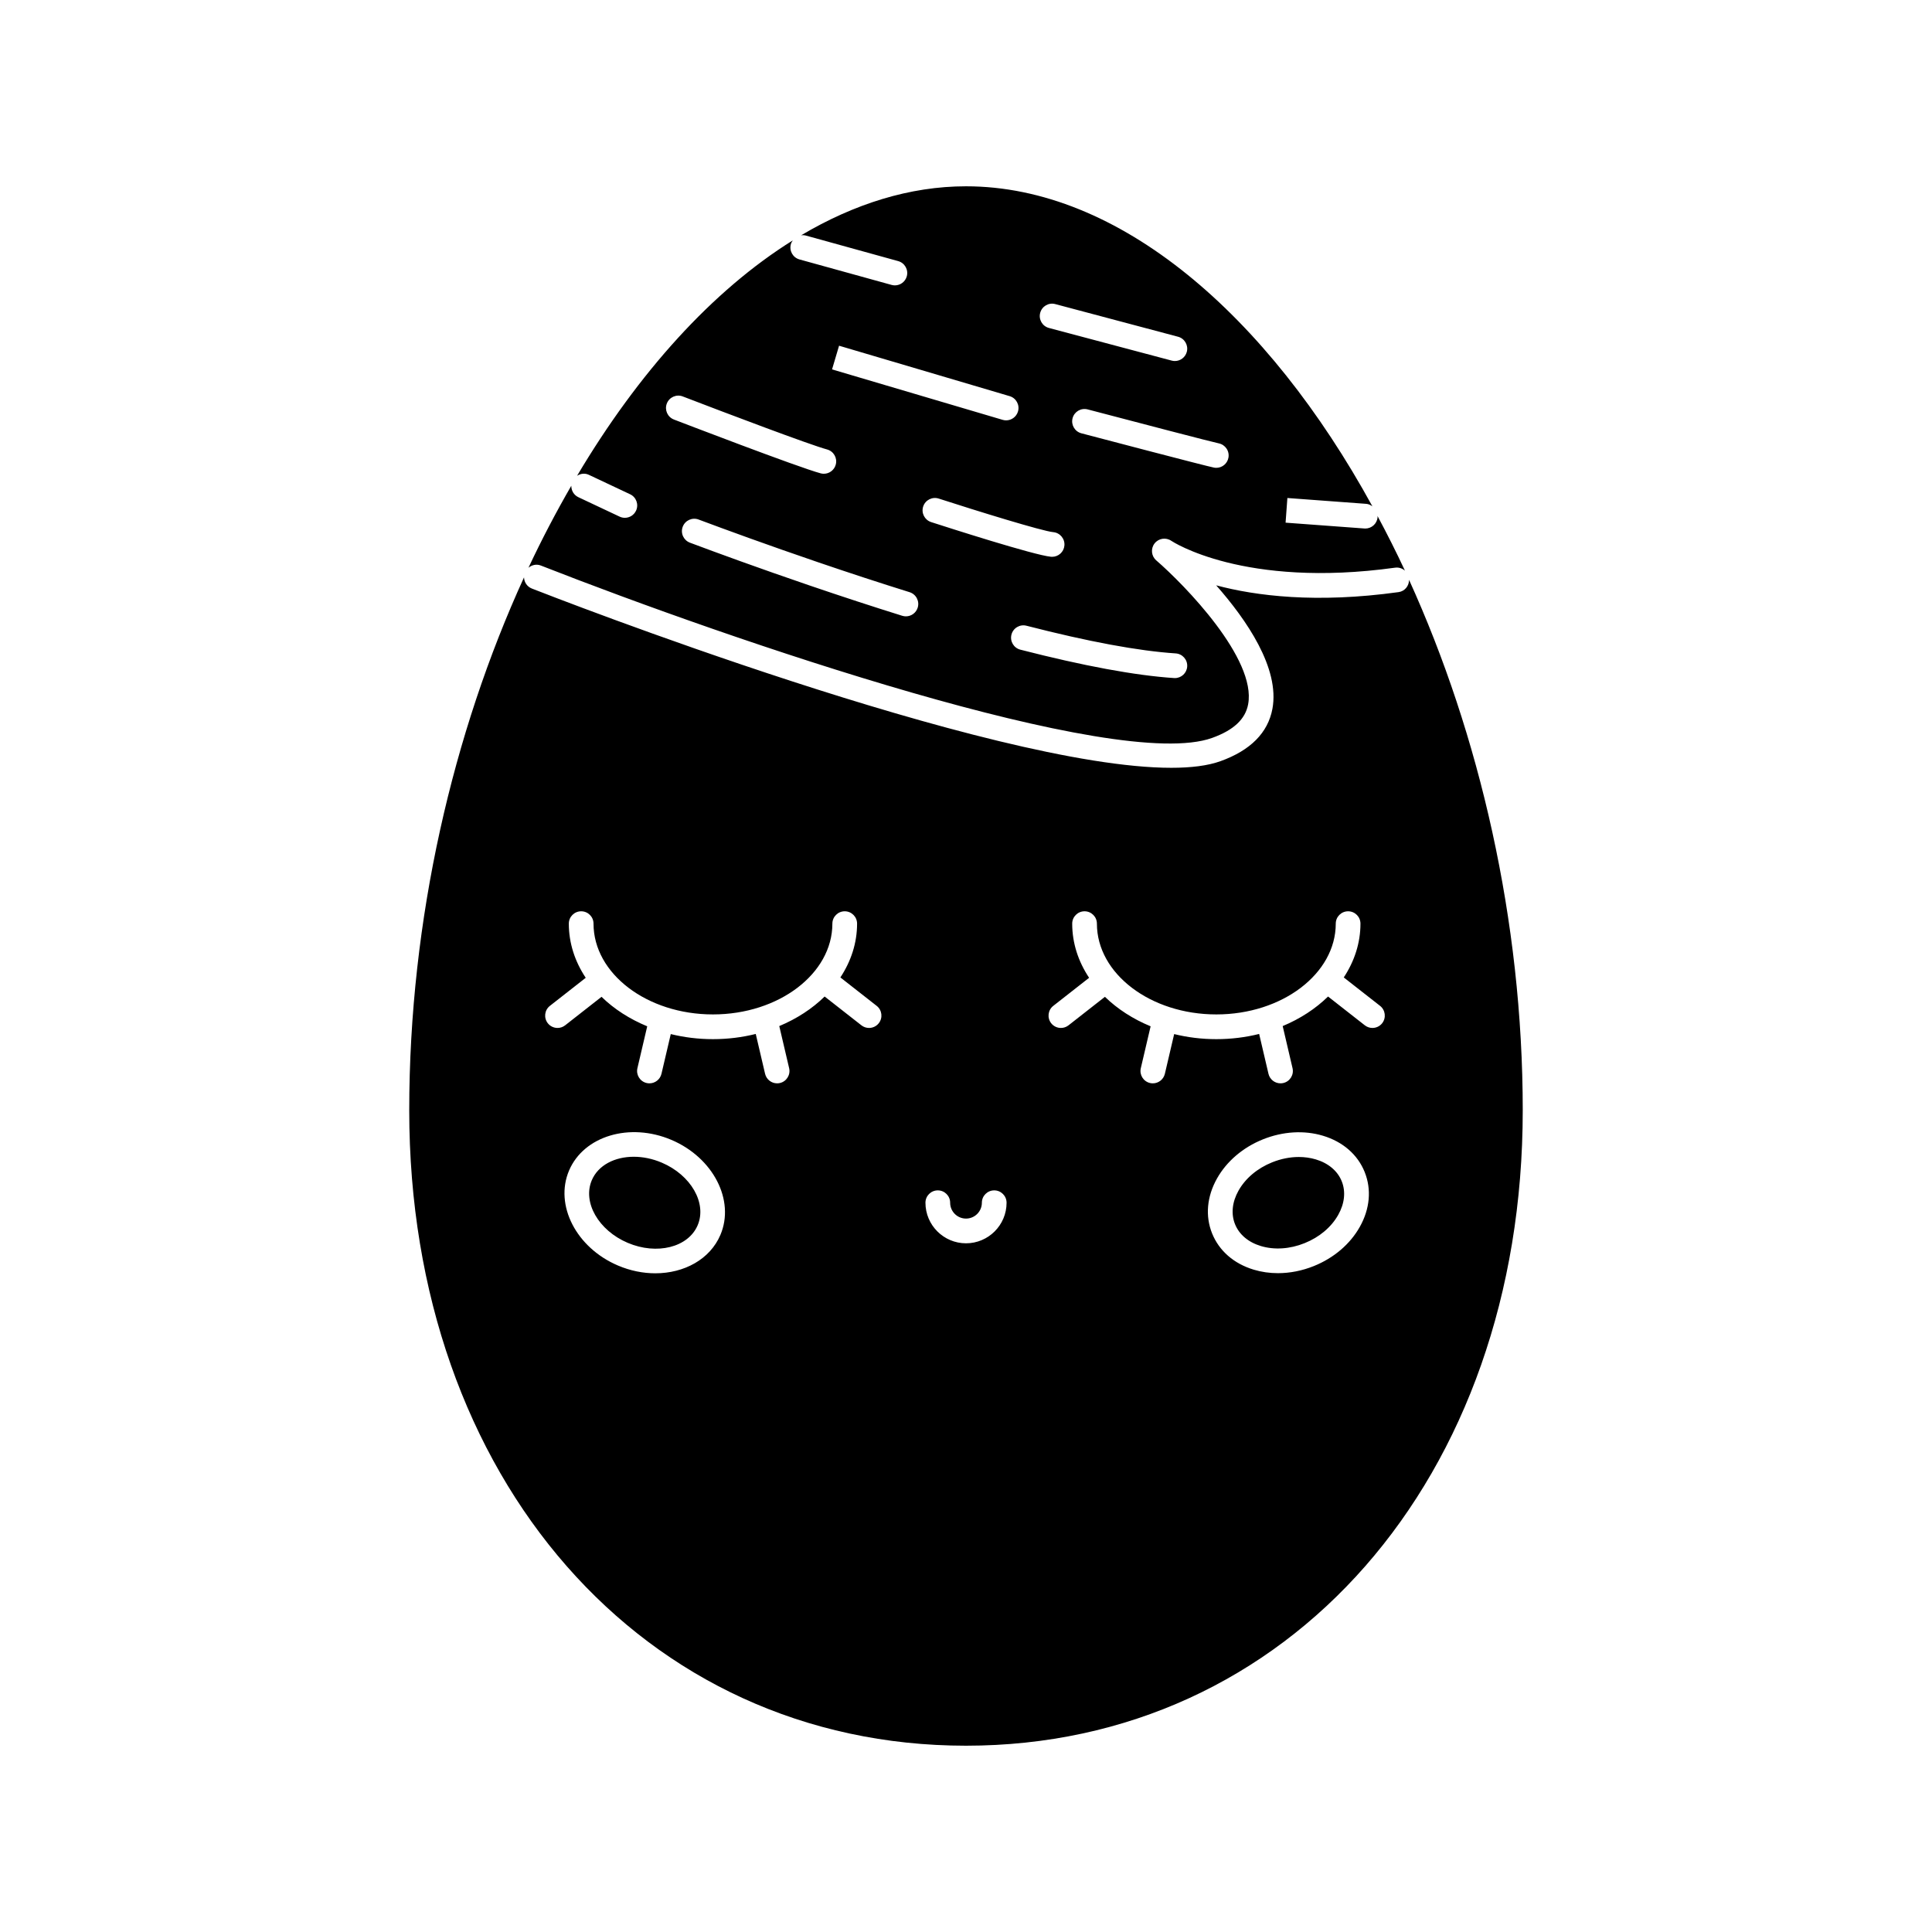
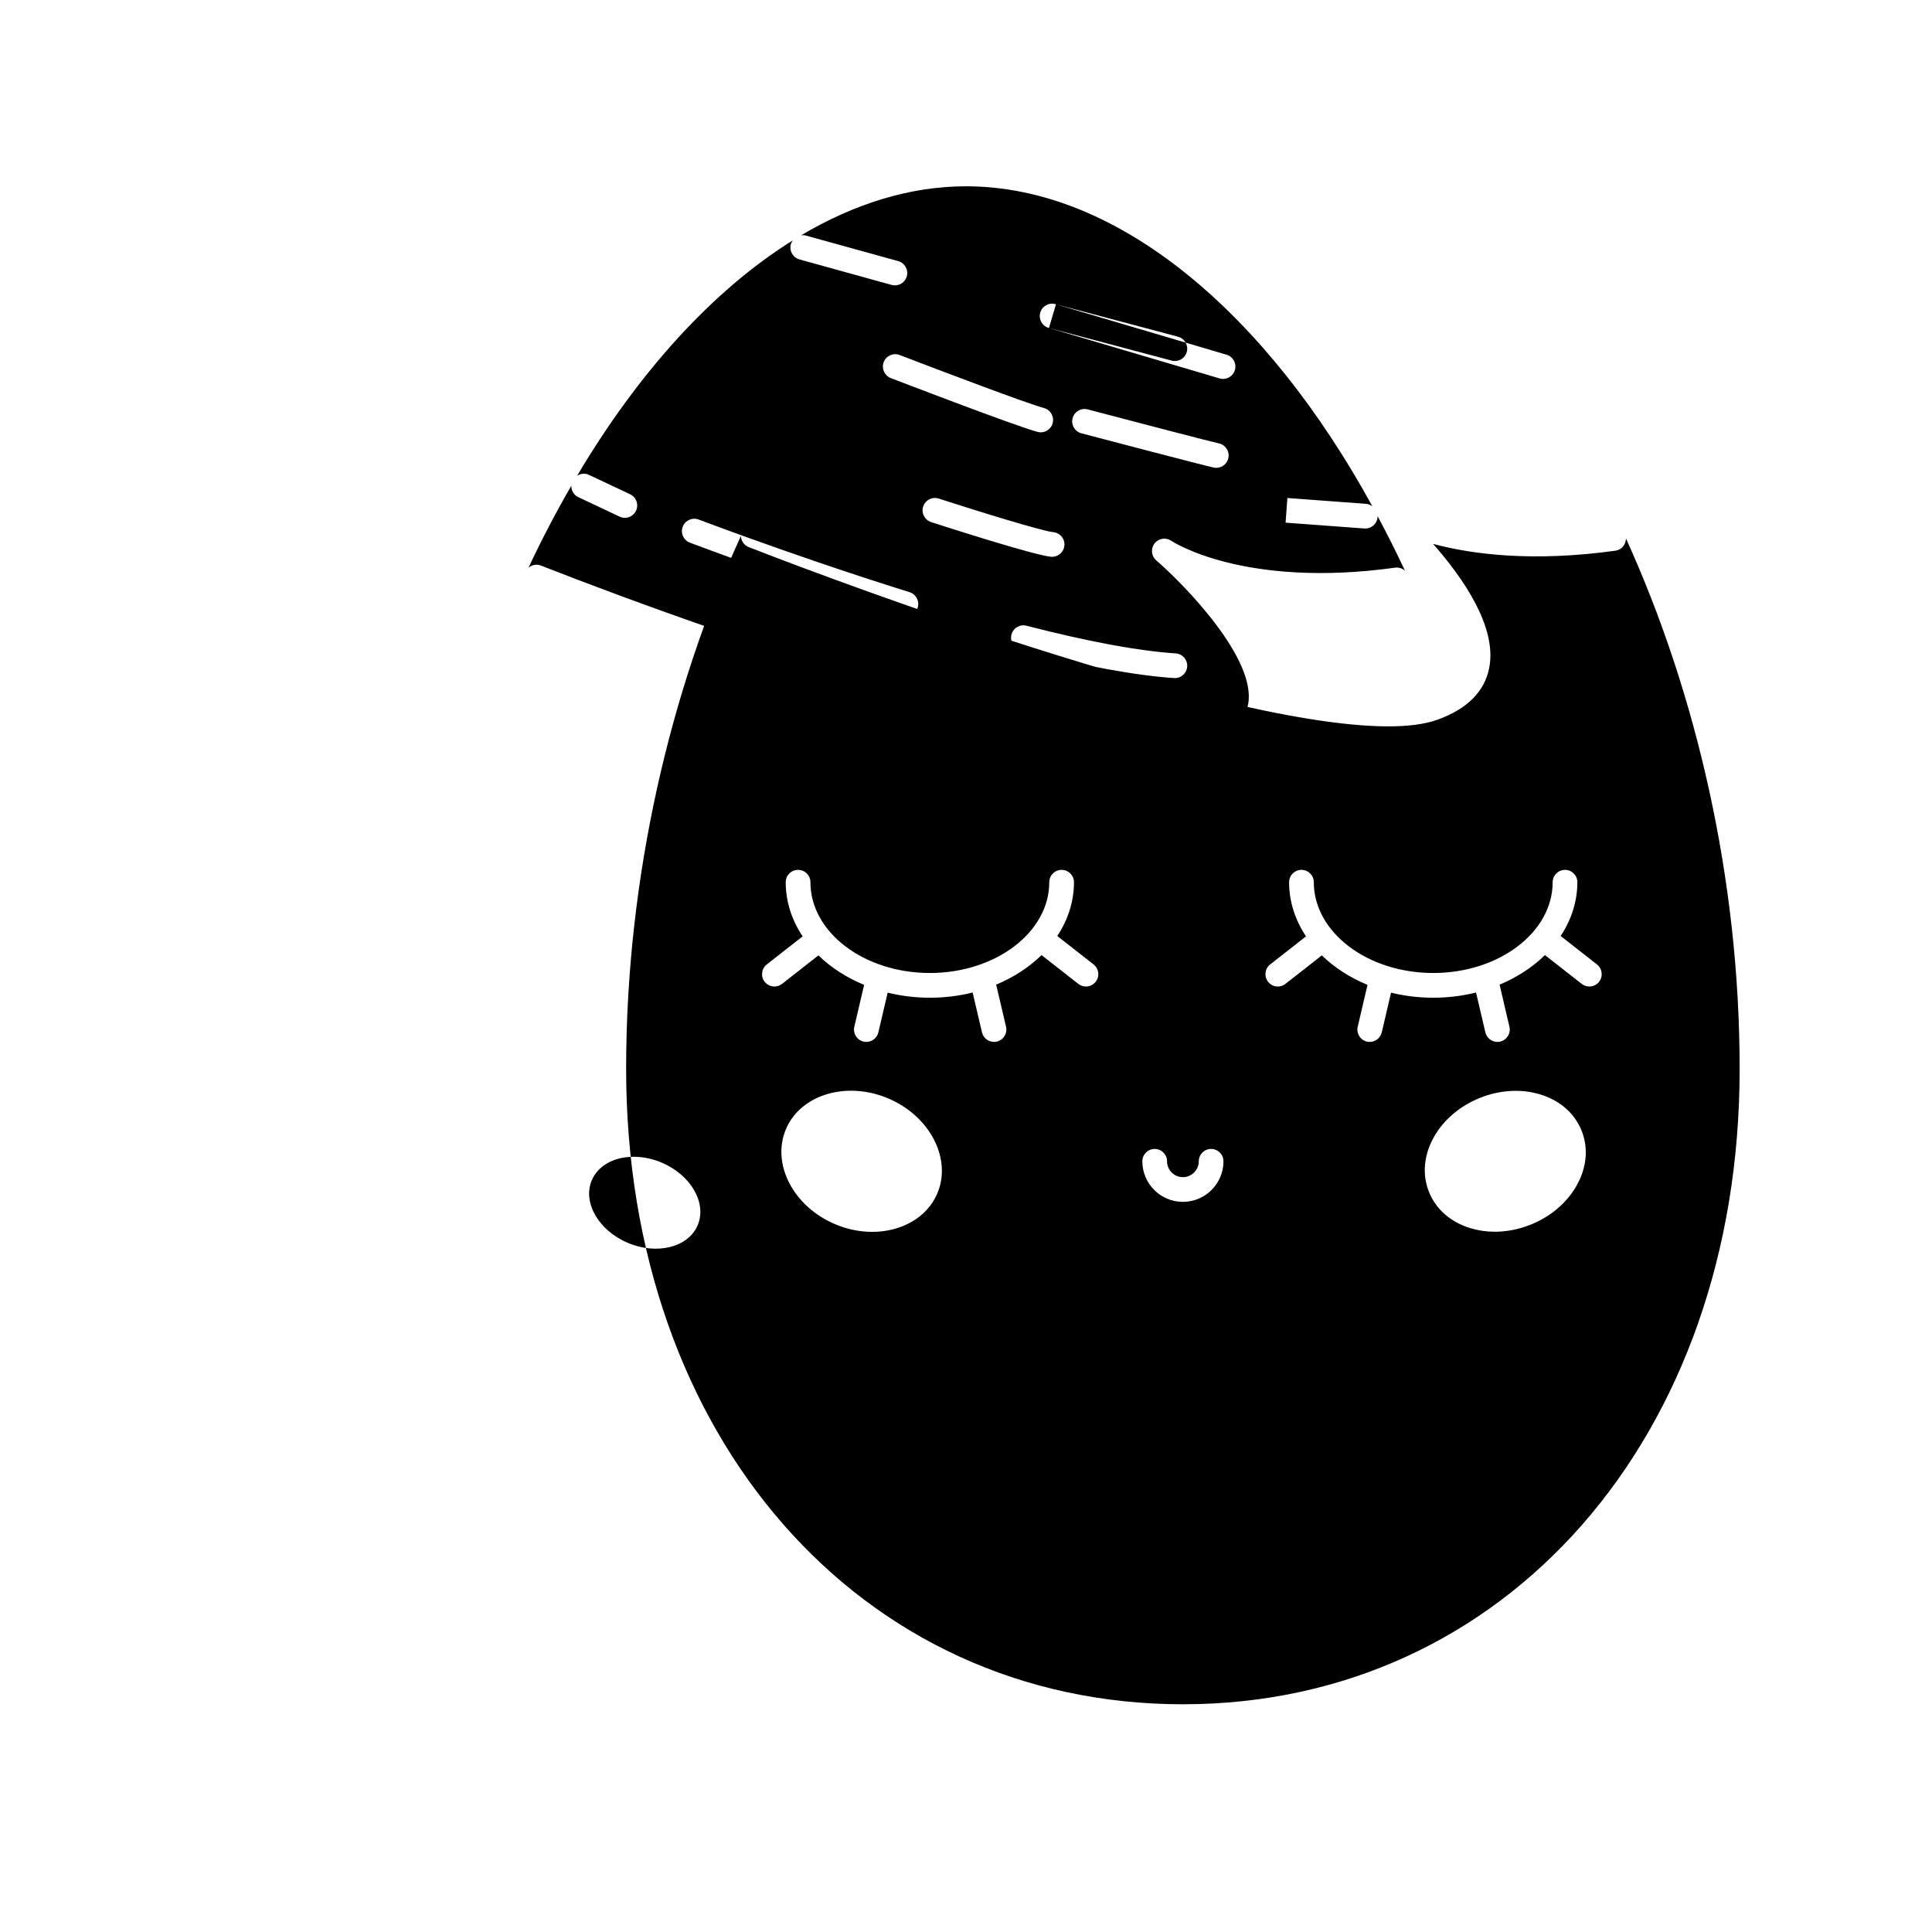
<svg xmlns="http://www.w3.org/2000/svg" fill="#000000" width="800px" height="800px" version="1.1" viewBox="144 144 512 512">
-   <path d="m499.57 457.04c1.102 2.727 0.773 5.894-0.926 8.914-1.836 3.258-4.992 5.918-8.895 7.488-3.898 1.574-8.016 1.848-11.602 0.773-3.316-0.996-5.75-3.051-6.848-5.781-1.102-2.727-0.773-5.894 0.926-8.914 1.836-3.258 4.992-5.918 8.895-7.488 2.336-0.941 4.746-1.418 7.074-1.418 1.562 0 3.086 0.215 4.527 0.645 3.316 0.996 5.75 3.051 6.848 5.777v0.004zm-180.19-4.926c-2.484-1.059-5.031-1.559-7.426-1.559-5.055 0-9.43 2.238-11.121 6.215-2.492 5.856 1.773 13.297 9.508 16.59 7.738 3.293 16.055 1.203 18.547-4.656 2.492-5.856-1.773-13.297-9.508-16.59zm-22.453-182.02c16.246-27.367 35.906-49.133 57.18-62.395-0.223 0.305-0.414 0.641-0.52 1.023-0.48 1.746 0.539 3.547 2.281 4.031l24.414 6.754c0.293 0.082 0.586 0.121 0.875 0.121 1.434 0 2.754-0.953 3.152-2.402 0.48-1.746-0.539-3.547-2.281-4.031l-24.414-6.754c-0.441-0.125-0.887-0.145-1.316-0.082 14.07-8.336 28.801-12.988 43.703-12.988 40.52 0 79.844 33.98 107.7 84.812-0.473-0.344-1.012-0.613-1.637-0.66-5.453-0.422-20.895-1.547-20.895-1.547l-0.477 6.535s15.422 1.121 20.871 1.543c0.082 0.008 0.168 0.012 0.254 0.012 1.695 0 3.129-1.305 3.262-3.023 0.008-0.117-0.039-0.219-0.039-0.332 2.523 4.715 4.965 9.539 7.285 14.52-0.688-0.59-1.594-0.922-2.566-0.797-40.172 5.578-59.152-6.977-59.324-7.094-1.445-1-3.398-0.699-4.465 0.68-1.066 1.375-0.871 3.344 0.445 4.484 7.535 6.519 26.602 26.09 24.355 38.137-0.734 3.953-3.856 6.871-9.543 8.914-25.359 9.137-127.45-25.891-177.89-45.68-1.152-0.457-2.398-0.168-3.289 0.586 3.543-7.562 7.348-14.809 11.355-21.734-0.027 1.254 0.66 2.465 1.867 3.035l10.926 5.148c0.449 0.215 0.926 0.316 1.391 0.316 1.23 0 2.406-0.695 2.965-1.883 0.773-1.637 0.07-3.586-1.566-4.356l-10.926-5.148c-1.059-0.508-2.223-0.336-3.137 0.254zm88.121 30.84c-7.742-2.414-15.93-5.094-24.34-7.965-13.426-4.582-24.578-8.668-31.566-11.285-1.691-0.641-3.578 0.223-4.215 1.918-0.637 1.691 0.223 3.578 1.918 4.215 7.031 2.637 18.246 6.746 31.75 11.355 8.465 2.887 16.707 5.586 24.508 8.016 0.324 0.102 0.652 0.148 0.973 0.148 1.395 0 2.688-0.898 3.125-2.301 0.539-1.727-0.426-3.562-2.152-4.102zm5.711-18.574c4.523 1.461 27.301 8.781 31.762 9.188 0.102 0.008 0.203 0.012 0.301 0.012 1.672 0 3.102-1.277 3.258-2.977 0.164-1.805-1.164-3.394-2.965-3.559-2.887-0.262-20.141-5.594-30.34-8.895-1.715-0.555-3.566 0.387-4.125 2.109-0.555 1.719 0.391 3.562 2.109 4.121zm25.27 27.469c-1.746-0.461-3.539 0.605-3.984 2.356-0.449 1.75 0.602 3.535 2.356 3.984 16.789 4.316 30.496 6.848 40.738 7.523 0.07 0.004 0.145 0.008 0.215 0.008 1.711 0 3.152-1.328 3.266-3.059 0.121-1.805-1.246-3.363-3.055-3.481-9.836-0.648-23.137-3.113-39.535-7.332zm50.914-48.344c-1.523-0.297-21.586-5.539-34.699-8.988-1.766-0.457-3.539 0.586-4 2.332-0.461 1.75 0.582 3.539 2.332 4 3.371 0.887 33.016 8.688 35.152 9.094 0.203 0.039 0.41 0.055 0.609 0.055 1.539 0 2.91-1.094 3.207-2.66 0.344-1.777-0.828-3.492-2.602-3.832zm-44.961-30.57 32.527 8.648c0.281 0.078 0.566 0.113 0.844 0.113 1.449 0 2.773-0.969 3.164-2.434 0.461-1.746-0.574-3.543-2.324-4.004l-32.527-8.648c-1.762-0.477-3.539 0.574-4.004 2.32-0.469 1.746 0.57 3.543 2.32 4.004zm-57.48 10.98s38.527 11.402 45.207 13.367c0.309 0.09 0.621 0.137 0.926 0.137 1.414 0 2.719-0.926 3.141-2.352 0.512-1.738-0.48-3.559-2.215-4.066-6.68-1.965-45.199-13.363-45.199-13.363zm-41.91 13.285c1.34 0.516 32.922 12.66 38.883 14.258 0.285 0.078 0.57 0.113 0.852 0.113 1.445 0 2.766-0.965 3.16-2.43 0.469-1.746-0.566-3.543-2.316-4.012-4.504-1.207-26.977-9.715-38.227-14.043-1.676-0.656-3.586 0.191-4.231 1.879-0.648 1.688 0.191 3.582 1.879 4.234zm224.95 183.07c0 97.562-62.051 168.38-147.55 168.38-85.492-0.004-147.54-70.816-147.54-168.38 0-50.629 11.613-100.13 30.418-141.24 0.035 1.273 0.816 2.465 2.078 2.961 5.449 2.137 121.65 47.504 169.46 47.504 5.246 0 9.672-0.547 13.031-1.754 7.953-2.863 12.586-7.535 13.766-13.887 1.996-10.734-6.856-23.586-14.906-32.715 10.516 2.805 26.492 4.832 48.348 1.797 1.637-0.23 2.766-1.645 2.766-3.25 18.633 40.98 30.129 90.219 30.129 140.58zm-225.6 7.836c-11.047-4.695-23.227-1.062-27.137 8.117-3.902 9.18 1.914 20.477 12.973 25.18 3.277 1.395 6.656 2.055 9.887 2.055 7.664 0 14.5-3.719 17.25-10.176 3.902-9.176-1.914-20.473-12.973-25.176zm54.383-35.523-9.617-7.531c2.812-4.262 4.426-9.109 4.426-14.258 0-1.809-1.465-3.273-3.273-3.273s-3.273 1.465-3.273 3.273c0 13.266-14.199 24.059-31.652 24.059s-31.648-10.793-31.648-24.059c0-1.809-1.465-3.273-3.273-3.273-1.809 0-3.273 1.465-3.273 3.273 0 5.184 1.629 10.066 4.481 14.352l-9.496 7.438c-1.426 1.113-1.672 3.172-0.559 4.598 0.645 0.824 1.609 1.254 2.582 1.254 0.707 0 1.418-0.227 2.016-0.695l9.645-7.555c3.309 3.231 7.438 5.887 12.109 7.816l-2.598 11.094c-0.414 1.758 0.68 3.523 2.441 3.934 0.25 0.059 0.5 0.086 0.746 0.086 1.484 0 2.832-1.02 3.188-2.527l2.465-10.527c3.535 0.867 7.285 1.344 11.176 1.344 3.949 0 7.762-0.484 11.344-1.379l2.473 10.562c0.355 1.512 1.699 2.527 3.188 2.527 0.246 0 0.496-0.027 0.746-0.086 1.762-0.41 2.856-2.176 2.441-3.934l-2.613-11.156c4.644-1.938 8.738-4.609 12.02-7.832l9.75 7.633c0.602 0.469 1.312 0.695 2.016 0.695 0.973 0 1.938-0.43 2.582-1.254 1.121-1.422 0.871-3.481-0.555-4.598zm34.426 52.172c0-1.809-1.465-3.273-3.273-3.273-1.809 0-3.273 1.465-3.273 3.273 0 2.316-1.887 4.203-4.203 4.203s-4.203-1.887-4.203-4.203c0-1.809-1.465-3.273-3.273-3.273-1.809 0-3.273 1.465-3.273 3.273 0 5.93 4.824 10.754 10.754 10.754 5.922-0.004 10.746-4.824 10.746-10.754zm94.898-8.145c-1.859-4.613-5.781-8.023-11.043-9.605-5-1.504-10.656-1.16-15.934 0.965-5.273 2.125-9.59 5.805-12.148 10.352-2.695 4.789-3.16 9.965-1.301 14.574 1.859 4.613 5.781 8.023 11.043 9.605 2.047 0.617 4.207 0.922 6.402 0.922 3.168 0 6.414-0.633 9.531-1.891 5.273-2.125 9.59-5.805 12.148-10.352 2.699-4.785 3.16-9.961 1.301-14.57zm4.078-44.027-9.617-7.531c2.812-4.262 4.426-9.109 4.426-14.258 0-1.809-1.465-3.273-3.273-3.273-1.809 0-3.273 1.465-3.273 3.273 0 13.266-14.195 24.059-31.648 24.059s-31.652-10.793-31.652-24.059c0-1.809-1.465-3.273-3.273-3.273-1.809 0-3.273 1.465-3.273 3.273 0 5.184 1.629 10.066 4.481 14.352l-9.496 7.438c-1.426 1.113-1.672 3.172-0.559 4.598 0.645 0.824 1.609 1.254 2.582 1.254 0.707 0 1.418-0.227 2.016-0.695l9.648-7.555c3.309 3.227 7.438 5.887 12.109 7.816l-2.598 11.094c-0.414 1.758 0.68 3.523 2.441 3.934 0.25 0.059 0.5 0.086 0.746 0.086 1.484 0 2.832-1.02 3.188-2.527l2.465-10.527c3.539 0.871 7.289 1.344 11.176 1.344 3.949 0 7.758-0.484 11.344-1.379l2.473 10.562c0.355 1.512 1.699 2.527 3.188 2.527 0.246 0 0.496-0.027 0.746-0.086 1.762-0.41 2.856-2.176 2.441-3.934l-2.609-11.156c4.644-1.938 8.738-4.609 12.02-7.832l9.75 7.633c0.602 0.469 1.312 0.695 2.016 0.695 0.973 0 1.938-0.43 2.582-1.254 1.109-1.422 0.859-3.481-0.562-4.598z" />
+   <path d="m499.57 457.04c1.102 2.727 0.773 5.894-0.926 8.914-1.836 3.258-4.992 5.918-8.895 7.488-3.898 1.574-8.016 1.848-11.602 0.773-3.316-0.996-5.75-3.051-6.848-5.781-1.102-2.727-0.773-5.894 0.926-8.914 1.836-3.258 4.992-5.918 8.895-7.488 2.336-0.941 4.746-1.418 7.074-1.418 1.562 0 3.086 0.215 4.527 0.645 3.316 0.996 5.75 3.051 6.848 5.777v0.004zm-180.19-4.926c-2.484-1.059-5.031-1.559-7.426-1.559-5.055 0-9.43 2.238-11.121 6.215-2.492 5.856 1.773 13.297 9.508 16.59 7.738 3.293 16.055 1.203 18.547-4.656 2.492-5.856-1.773-13.297-9.508-16.59zm-22.453-182.02c16.246-27.367 35.906-49.133 57.18-62.395-0.223 0.305-0.414 0.641-0.52 1.023-0.48 1.746 0.539 3.547 2.281 4.031l24.414 6.754c0.293 0.082 0.586 0.121 0.875 0.121 1.434 0 2.754-0.953 3.152-2.402 0.48-1.746-0.539-3.547-2.281-4.031l-24.414-6.754c-0.441-0.125-0.887-0.145-1.316-0.082 14.07-8.336 28.801-12.988 43.703-12.988 40.52 0 79.844 33.98 107.7 84.812-0.473-0.344-1.012-0.613-1.637-0.66-5.453-0.422-20.895-1.547-20.895-1.547l-0.477 6.535s15.422 1.121 20.871 1.543c0.082 0.008 0.168 0.012 0.254 0.012 1.695 0 3.129-1.305 3.262-3.023 0.008-0.117-0.039-0.219-0.039-0.332 2.523 4.715 4.965 9.539 7.285 14.52-0.688-0.59-1.594-0.922-2.566-0.797-40.172 5.578-59.152-6.977-59.324-7.094-1.445-1-3.398-0.699-4.465 0.68-1.066 1.375-0.871 3.344 0.445 4.484 7.535 6.519 26.602 26.09 24.355 38.137-0.734 3.953-3.856 6.871-9.543 8.914-25.359 9.137-127.45-25.891-177.89-45.68-1.152-0.457-2.398-0.168-3.289 0.586 3.543-7.562 7.348-14.809 11.355-21.734-0.027 1.254 0.66 2.465 1.867 3.035l10.926 5.148c0.449 0.215 0.926 0.316 1.391 0.316 1.23 0 2.406-0.695 2.965-1.883 0.773-1.637 0.07-3.586-1.566-4.356l-10.926-5.148c-1.059-0.508-2.223-0.336-3.137 0.254zm88.121 30.84c-7.742-2.414-15.93-5.094-24.34-7.965-13.426-4.582-24.578-8.668-31.566-11.285-1.691-0.641-3.578 0.223-4.215 1.918-0.637 1.691 0.223 3.578 1.918 4.215 7.031 2.637 18.246 6.746 31.75 11.355 8.465 2.887 16.707 5.586 24.508 8.016 0.324 0.102 0.652 0.148 0.973 0.148 1.395 0 2.688-0.898 3.125-2.301 0.539-1.727-0.426-3.562-2.152-4.102zm5.711-18.574c4.523 1.461 27.301 8.781 31.762 9.188 0.102 0.008 0.203 0.012 0.301 0.012 1.672 0 3.102-1.277 3.258-2.977 0.164-1.805-1.164-3.394-2.965-3.559-2.887-0.262-20.141-5.594-30.34-8.895-1.715-0.555-3.566 0.387-4.125 2.109-0.555 1.719 0.391 3.562 2.109 4.121zm25.27 27.469c-1.746-0.461-3.539 0.605-3.984 2.356-0.449 1.75 0.602 3.535 2.356 3.984 16.789 4.316 30.496 6.848 40.738 7.523 0.07 0.004 0.145 0.008 0.215 0.008 1.711 0 3.152-1.328 3.266-3.059 0.121-1.805-1.246-3.363-3.055-3.481-9.836-0.648-23.137-3.113-39.535-7.332zm50.914-48.344c-1.523-0.297-21.586-5.539-34.699-8.988-1.766-0.457-3.539 0.586-4 2.332-0.461 1.75 0.582 3.539 2.332 4 3.371 0.887 33.016 8.688 35.152 9.094 0.203 0.039 0.41 0.055 0.609 0.055 1.539 0 2.91-1.094 3.207-2.66 0.344-1.777-0.828-3.492-2.602-3.832zm-44.961-30.57 32.527 8.648c0.281 0.078 0.566 0.113 0.844 0.113 1.449 0 2.773-0.969 3.164-2.434 0.461-1.746-0.574-3.543-2.324-4.004l-32.527-8.648c-1.762-0.477-3.539 0.574-4.004 2.32-0.469 1.746 0.57 3.543 2.32 4.004zs38.527 11.402 45.207 13.367c0.309 0.09 0.621 0.137 0.926 0.137 1.414 0 2.719-0.926 3.141-2.352 0.512-1.738-0.48-3.559-2.215-4.066-6.68-1.965-45.199-13.363-45.199-13.363zm-41.91 13.285c1.34 0.516 32.922 12.66 38.883 14.258 0.285 0.078 0.57 0.113 0.852 0.113 1.445 0 2.766-0.965 3.16-2.43 0.469-1.746-0.566-3.543-2.316-4.012-4.504-1.207-26.977-9.715-38.227-14.043-1.676-0.656-3.586 0.191-4.231 1.879-0.648 1.688 0.191 3.582 1.879 4.234zm224.95 183.07c0 97.562-62.051 168.38-147.55 168.38-85.492-0.004-147.54-70.816-147.54-168.38 0-50.629 11.613-100.13 30.418-141.24 0.035 1.273 0.816 2.465 2.078 2.961 5.449 2.137 121.65 47.504 169.46 47.504 5.246 0 9.672-0.547 13.031-1.754 7.953-2.863 12.586-7.535 13.766-13.887 1.996-10.734-6.856-23.586-14.906-32.715 10.516 2.805 26.492 4.832 48.348 1.797 1.637-0.23 2.766-1.645 2.766-3.25 18.633 40.98 30.129 90.219 30.129 140.58zm-225.6 7.836c-11.047-4.695-23.227-1.062-27.137 8.117-3.902 9.18 1.914 20.477 12.973 25.18 3.277 1.395 6.656 2.055 9.887 2.055 7.664 0 14.5-3.719 17.25-10.176 3.902-9.176-1.914-20.473-12.973-25.176zm54.383-35.523-9.617-7.531c2.812-4.262 4.426-9.109 4.426-14.258 0-1.809-1.465-3.273-3.273-3.273s-3.273 1.465-3.273 3.273c0 13.266-14.199 24.059-31.652 24.059s-31.648-10.793-31.648-24.059c0-1.809-1.465-3.273-3.273-3.273-1.809 0-3.273 1.465-3.273 3.273 0 5.184 1.629 10.066 4.481 14.352l-9.496 7.438c-1.426 1.113-1.672 3.172-0.559 4.598 0.645 0.824 1.609 1.254 2.582 1.254 0.707 0 1.418-0.227 2.016-0.695l9.645-7.555c3.309 3.231 7.438 5.887 12.109 7.816l-2.598 11.094c-0.414 1.758 0.68 3.523 2.441 3.934 0.25 0.059 0.5 0.086 0.746 0.086 1.484 0 2.832-1.02 3.188-2.527l2.465-10.527c3.535 0.867 7.285 1.344 11.176 1.344 3.949 0 7.762-0.484 11.344-1.379l2.473 10.562c0.355 1.512 1.699 2.527 3.188 2.527 0.246 0 0.496-0.027 0.746-0.086 1.762-0.41 2.856-2.176 2.441-3.934l-2.613-11.156c4.644-1.938 8.738-4.609 12.02-7.832l9.75 7.633c0.602 0.469 1.312 0.695 2.016 0.695 0.973 0 1.938-0.43 2.582-1.254 1.121-1.422 0.871-3.481-0.555-4.598zm34.426 52.172c0-1.809-1.465-3.273-3.273-3.273-1.809 0-3.273 1.465-3.273 3.273 0 2.316-1.887 4.203-4.203 4.203s-4.203-1.887-4.203-4.203c0-1.809-1.465-3.273-3.273-3.273-1.809 0-3.273 1.465-3.273 3.273 0 5.93 4.824 10.754 10.754 10.754 5.922-0.004 10.746-4.824 10.746-10.754zm94.898-8.145c-1.859-4.613-5.781-8.023-11.043-9.605-5-1.504-10.656-1.16-15.934 0.965-5.273 2.125-9.59 5.805-12.148 10.352-2.695 4.789-3.16 9.965-1.301 14.574 1.859 4.613 5.781 8.023 11.043 9.605 2.047 0.617 4.207 0.922 6.402 0.922 3.168 0 6.414-0.633 9.531-1.891 5.273-2.125 9.59-5.805 12.148-10.352 2.699-4.785 3.16-9.961 1.301-14.57zm4.078-44.027-9.617-7.531c2.812-4.262 4.426-9.109 4.426-14.258 0-1.809-1.465-3.273-3.273-3.273-1.809 0-3.273 1.465-3.273 3.273 0 13.266-14.195 24.059-31.648 24.059s-31.652-10.793-31.652-24.059c0-1.809-1.465-3.273-3.273-3.273-1.809 0-3.273 1.465-3.273 3.273 0 5.184 1.629 10.066 4.481 14.352l-9.496 7.438c-1.426 1.113-1.672 3.172-0.559 4.598 0.645 0.824 1.609 1.254 2.582 1.254 0.707 0 1.418-0.227 2.016-0.695l9.648-7.555c3.309 3.227 7.438 5.887 12.109 7.816l-2.598 11.094c-0.414 1.758 0.68 3.523 2.441 3.934 0.25 0.059 0.5 0.086 0.746 0.086 1.484 0 2.832-1.02 3.188-2.527l2.465-10.527c3.539 0.871 7.289 1.344 11.176 1.344 3.949 0 7.758-0.484 11.344-1.379l2.473 10.562c0.355 1.512 1.699 2.527 3.188 2.527 0.246 0 0.496-0.027 0.746-0.086 1.762-0.41 2.856-2.176 2.441-3.934l-2.609-11.156c4.644-1.938 8.738-4.609 12.02-7.832l9.75 7.633c0.602 0.469 1.312 0.695 2.016 0.695 0.973 0 1.938-0.43 2.582-1.254 1.109-1.422 0.859-3.481-0.562-4.598z" />
</svg>